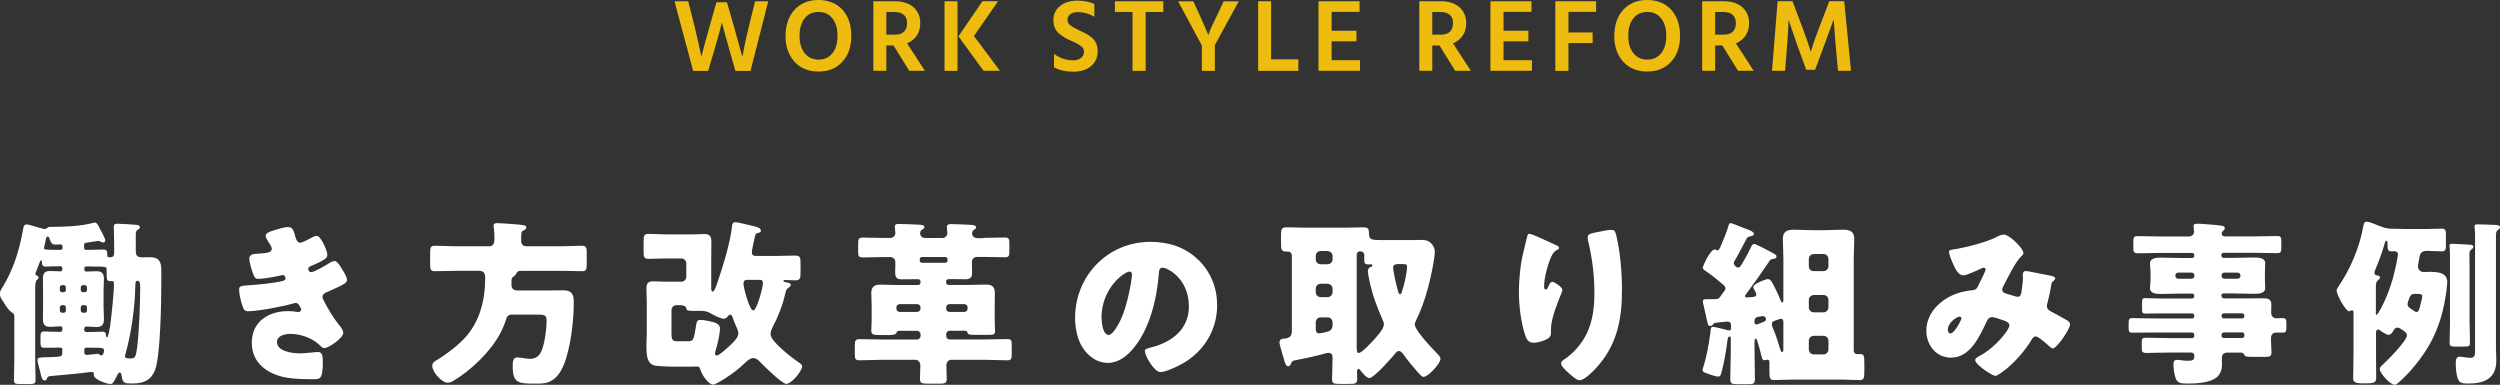
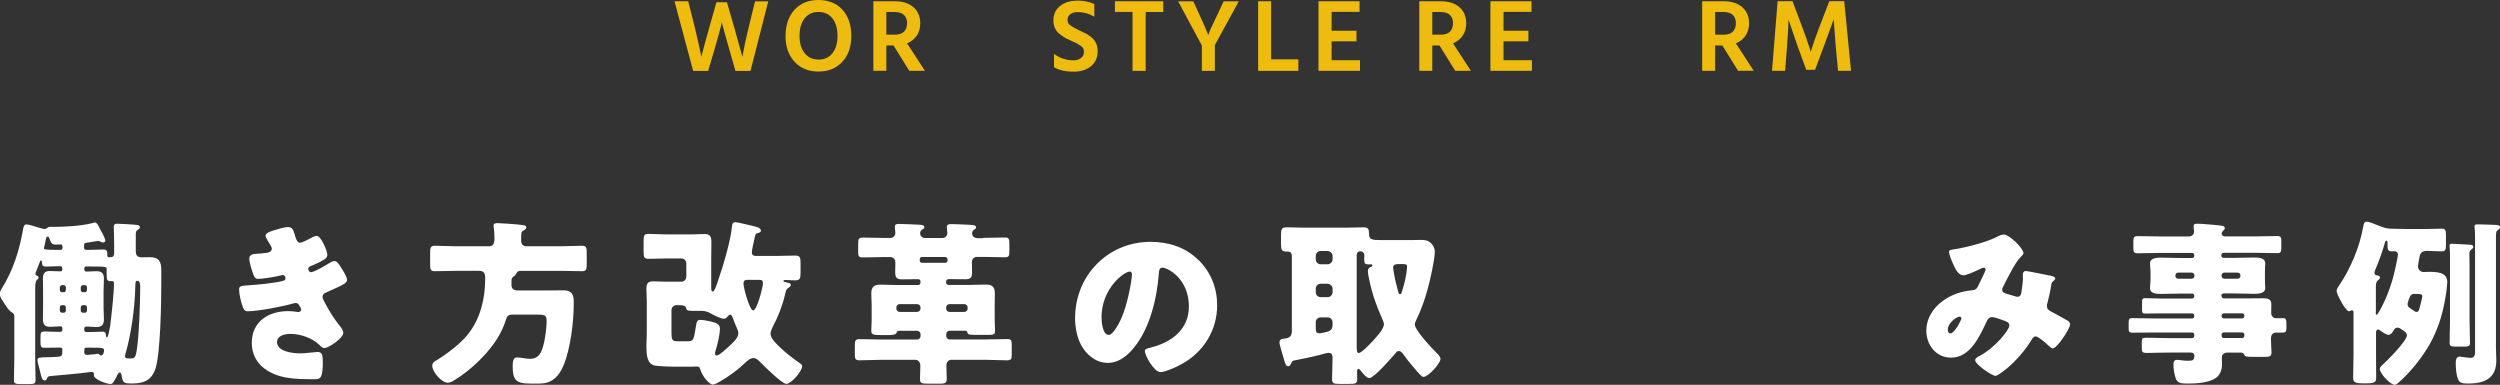
<svg xmlns="http://www.w3.org/2000/svg" id="_レイヤー_2" viewBox="0 0 338.95 52.17">
  <rect x="0" y="0" width="338.95" height="52.17" fill="#333333" stroke="none" />
  <defs>
    <style>.cls-1{fill:#eebc0f;}.cls-1,.cls-2{stroke-width:0px;}.cls-2{fill:#fff;}</style>
  </defs>
  <g id="_レイヤー_3">
    <path class="cls-2" d="M8.47,47.47c0-.24-.07-.34-.34-.34h-.24c-.65,0-1.3.02-1.94.02-.43,0-.46-.29-.46-.82v-.48c0-.77.02-.91.62-.91.36,0,.91.05,1.78.05h.26c.22,0,.31-.12.31-.34v-.07c0-.12,0-.34-.26-.34-.46,0-.91.07-1.37.07-.67,0-1.01-.22-1.01-1.06,0-.55.02-1.1.02-1.66v-2.16c0-.55-.02-1.1-.02-1.66,0-.72.24-1.03.98-1.03.46,0,.94.05,1.39.05.19,0,.26-.12.26-.31v-.05c0-.22-.07-.34-.29-.34-.65,0-1.3.05-1.94.05-.43,0-.53-.19-.53-.58,0-.1-.02-.26-.14-.26-.1,0-.26.5-.48,1.06l-.22.58c-.02.07-.05.12-.05.19,0,.19.19.24.31.29.07.02.12.14.12.22,0,.14-.12.22-.22.31-.22.19-.24.72-.24,1.3v9.46c0,.94.05,1.87.05,2.83,0,.48-.22.53-.89.53h-1.13c-.67,0-.91-.05-.91-.53,0-.94.05-1.9.05-2.83v-5.67c0-.36,0-.48-.31-.67-.36-.22-.62-.58-.96-1.1-.07-.14-.17-.26-.26-.41-.22-.31-.43-.65-.43-1.03,0-.29.12-.5.26-.72,1.54-2.45,2.38-5.14,2.88-7.97.05-.29.1-.72.48-.72.24,0,1.06.26,1.32.34.17.05.98.29,1.1.29.22,0,.34-.1.48-.22.07-.05.17-.07.24-.07h.24c1.7,0,4.06-.1,5.69-.55.05-.02.14-.05.19-.05.26,0,.46.36.67.82.07.12.14.26.22.41.02.05.05.1.1.17.14.31.43.84.43,1.06,0,.12-.12.26-.29.26-.14,0-.26-.07-.38-.12-.07-.05-.19-.1-.29-.1l-1.56.24c-.31.05-.36.12-.36.36v.31c0,.22.1.31.31.31h.17c.72,0,1.42-.05,2.14-.05.48,0,.53.24.53.7,0,.24.02.34.19.34h.07c.29,0,.67.05.67-.58v-1.03c0-.91-.05-2.28-.05-2.52,0-.38.24-.41.48-.41.31,0,2.42.12,2.69.17.19.02.36.1.36.31,0,.17-.1.24-.24.31-.29.19-.31.36-.31.67v2.26c0,.6.24.84.84.84.36,0,.7-.02,1.06-.02,1.27,0,1.56.62,1.56,1.78v1.73c0,2.42-.1,9.77-.84,11.76-.58,1.49-1.61,1.85-3.12,1.85-1.01,0-1.27,0-1.42-1.06-.02-.14-.07-.43-.26-.43s-.36.41-.43.58c-.5.96-.6.98-.82.98-.5,0-2.26-.6-2.26-1.2,0-.05.02-.12.02-.17,0-.14-.12-.26-.31-.26-.07,0-.19.02-.29.02-1.73.24-3.5.36-5.23.53-.31.02-.43.05-.55.34-.07.19-.12.26-.34.26-.19,0-.34-.19-.46-.7-.1-.43-.24-1.01-.41-1.61-.02-.14-.07-.31-.07-.46,0-.34.24-.36,1.44-.38.36,0,.65-.02,1.1-.05.55-.02.82-.07.82-.5v-.41ZM8.47,33.48c0-.22-.05-.34-.26-.34s-.43.02-.65.02c-.53,0-.62-.19-.86-.82-.02-.12-.1-.26-.26-.26s-.22.26-.29.7c-.05.17-.07.36-.12.55-.02.1-.07.22-.07.31,0,.19.07.24,2.18.24.26,0,.34-.07.34-.34v-.07ZM8.64,39.62c.17,0,.29-.12.29-.31v-.34c0-.17-.12-.31-.29-.31h-.22c-.17,0-.31.14-.31.31v.34c0,.19.14.31.31.31h.22ZM8.42,41.37c-.17,0-.31.14-.31.31v.43c0,.17.14.29.31.29h.22c.17,0,.29-.12.29-.29v-.43c0-.19-.12-.29-.29-.31h-.22ZM11.5,39.62c.17,0,.29-.12.29-.31v-.34c0-.17-.12-.31-.29-.31h-.24c-.17,0-.31.14-.31.31v.34c0,.19.14.31.31.31h.24ZM11.26,41.37c-.17.02-.31.12-.31.31v.43c0,.17.14.29.31.29h.24c.17,0,.29-.12.29-.29v-.43c0-.17-.12-.31-.29-.31h-.24ZM11.74,36.12c-.19,0-.31.07-.31.31v.05c0,.19.07.34.29.34.46,0,.89-.05,1.34-.05.67,0,1.03.22,1.03,1.03,0,.55-.05,1.1-.05,1.66v2.16c0,.55.05,1.1.05,1.66,0,.72-.26,1.06-1.01,1.06-.46,0-.94-.07-1.37-.07-.22,0-.29.14-.29.31v.1c0,.22.1.34.31.34h.24c.65,0,1.27-.05,1.92-.05.41,0,.46.19.48.55,0,.07.02.22.12.22.19,0,.36-1.1.46-1.61,0-.1.02-.17.02-.22.17-1.42.48-4.1.48-5.5,0-.14-.05-.31-.24-.31-.07,0-.14.02-.22.02-.43,0-.53-.17-.53-.82v-.79c0-.36,0-.38-2.57-.38h-.17ZM11.74,47.13c-.22,0-.31.1-.31.34v.31c0,.19.1.34.38.34.07,0,.91-.1,1.06-.1.12-.02.24-.05.36-.05.22,0,.26.1.31.17.05.05.12.05.19.05.29,0,.38-.53.38-.67,0-.36-.24-.38-1.7-.38h-.67ZM18.34,39c-.07,2.81-.55,6.26-1.32,8.95-.05.12-.07.24-.07.36,0,.26.24.29.67.29.67,0,.79-.07.98-1.56.26-1.92.41-6.07.41-8.06,0-.46-.02-.91-.38-.91-.31,0-.26.29-.29.94Z" />
    <path class="cls-2" d="M39.99,31.96c.26.82.43.94.74.94.22,0,.89-.34,1.34-.58.38-.22.67-.34.89-.34.53,0,1.42,1.99,1.42,2.57,0,.38-.31.58-.6.74-.48.29-.98.5-1.49.72-.19.07-.5.19-.5.41,0,.14.1.48.36.48.48,0,1.99-.91,2.45-1.2.17-.12.53-.31.74-.31.36,0,.65.48.89.86.41.65.82,1.3.82,1.7,0,.38-.46.62-1.3,1.01-.5.24-1.03.48-1.54.7-.29.12-.48.29-.48.6,0,.19.1.38.29.74.55,1.03,1.13,2.02,1.85,2.93.26.31.67.79.67,1.22,0,.65-1.94,2.04-2.57,2.04-.22,0-.36-.12-.67-.43-.94-.89-2.45-1.49-3.94-1.49-.7,0-1.8.22-1.8,1.1,0,1.32,2.18,1.54,3.14,1.54.29,0,1.06-.05,1.58-.12.26-.02.67-.07.79-.07.58,0,.7.38.7,1.39,0,2.28-.41,2.3-1.13,2.3-1.27,0-2.59,0-3.84-.22-2.5-.46-4.66-1.94-4.66-4.71,0-2.9,2.28-4.3,4.94-4.3.43,0,.86.05,1.3.12h.1c.14,0,.36-.12.36-.34,0-.12-.17-.41-.26-.55-.12-.19-.26-.34-.5-.34-.05,0-.14.02-.24.05-1.37.41-4.85,1.08-6.24,1.08-.43,0-.58-.26-.72-.7-.22-.62-.46-1.61-.46-2.26,0-.34.1-.5,1.08-.55,1.1-.05,3.87-.31,4.9-.62.19-.05.31-.17.31-.36s-.17-.43-.36-.43c-.05,0-.22.05-.31.07-.72.17-2.33.46-3.02.46-.41,0-.53-.24-.67-.6-.19-.48-.55-1.66-.55-2.14,0-.36.22-.62.86-.65.36-.02,1.01-.07,1.49-.14.43-.07.7-.22.7-.58,0-.19-.22-.53-.34-.72-.14-.22-.5-.77-.5-1.03,0-.38.74-.6,1.06-.7.53-.17,1.44-.46,1.97-.46.62,0,.72.36.96,1.13Z" />
    <path class="cls-2" d="M69.34,38.59c0,.6.34.79.89.79h4.2c.65,0,1.3-.02,1.92-.02,1.42,0,1.44.86,1.44,1.75,0,2.47-.43,6.12-1.37,8.4-.36.86-.89,1.7-1.75,2.16-.62.34-1.34.34-2.02.34-2.3,0-3.14,0-3.14-2.33,0-.55.02-1.22.6-1.22.24,0,.74.07,1.01.12.17.02.5.07.74.07.7,0,1.2-.31,1.51-.96.46-.91.74-3.14.74-4.2,0-.82-.29-.84-1.51-.84h-3.07c-.62,0-.79.19-.94.72-.17.58-.5,1.32-.79,1.87-1.32,2.47-3.96,4.99-6.36,6.41-.24.14-.48.24-.74.24-.79,0-2.09-1.42-2.09-2.3,0-.41.29-.58.62-.77,1.37-.84,3.22-2.23,4.22-3.5,1.22-1.54,1.85-3.26,2.16-5.21.12-.82.17-1.63.17-2.45,0-.6-.17-.94-.82-.94h-3.14c-.96,0-1.92.05-2.88.05-.58,0-.62-.26-.62-.98v-1.51c0-.72.07-.96.65-.96.96,0,1.9.07,2.86.07h4.51c.58,0,.7-.5.7-.98s-.02-1.13-.1-1.58c-.02-.1-.02-.14-.02-.22,0-.31.24-.36.5-.36.41,0,2.33.14,2.83.19q.24.02.43.05c.41.05.67.07.67.36,0,.19-.24.34-.38.41-.29.14-.31.17-.31,1.34,0,.48.22.79.72.79h4.66c.96,0,1.9-.07,2.86-.07.58,0,.65.24.65.96v1.51c0,.72-.05.98-.62.98-.96,0-1.92-.05-2.88-.05h-5.38c-.48,0-.55.12-.74.48-.07.14-.22.24-.36.34-.19.12-.22.34-.22.53v.53Z" />
    <path class="cls-2" d="M92.38,38.2c.36,0,.67-.31.67-.67v-1.82c0-.38-.31-.67-.67-.67h-1.97c-.82,0-1.66.05-2.5.05-.6,0-.65-.26-.65-1.06v-1.34c0-.72.05-.98.65-.98.84,0,1.68.07,2.5.07h3.43c.55,0,1.13-.05,1.7-.05.72,0,.91.36.91,1.03,0,.79-.02,1.58-.02,2.38v3.98c0,.14.02.41.22.41s.48-.79.62-1.22c.02-.1.05-.17.07-.22.7-2.02,1.73-5.42,1.92-7.51.02-.26.14-.46.43-.46.36,0,2.06.46,2.54.55.31.07.94.22.94.62,0,.17-.24.26-.36.29-.38.07-.38.12-.55.91-.05.26-.12.6-.22,1.03-.05.22-.1.5-.1.72,0,.36.24.46.55.46h2.57c.91,0,1.8-.05,2.69-.05.72,0,.79.22.79,1.03v1.25c0,.86-.07,1.08-.79,1.08-.43,0-.84-.05-1.27-.05-.1,0-.26,0-.26.12,0,.1.17.17.26.17.41.1.74.12.74.38,0,.17-.19.29-.31.38-.31.19-.34.34-.5,1.03-.36,1.51-.91,2.88-1.63,4.25-.14.29-.31.65-.31.98,0,.65.94,1.49,1.39,1.92.84.77,1.54,1.32,2.47,1.97.17.12.43.26.43.48,0,.65-1.44,2.4-2.16,2.4-.58,0-3.1-2.5-3.6-3.02-.22-.24-.53-.48-.86-.48-.46,0-.94.48-1.25.77-.77.74-1.66,1.39-2.57,1.99-.31.19-1.32.84-1.66.84-.5,0-1.46-1.13-1.75-2.16-.07-.22-.17-.29-.38-.29-.1,0-.46.02-.79.02h-2.59c-.43,0-1.92-.07-2.33-.14-1.1-.22-1.18-1.39-1.18-2.76,0-.53.05-1.03.05-1.54v-4.42c0-.58-.05-1.18-.05-1.75,0-.79.34-.96.94-.96.55,0,1.1.05,1.63.05h2.16ZM91.71,41.37c-.36,0-.67.31-.67.67v2.93c0,.98.02,1.3.77,1.3h1.27c.94,0,.96,0,1.32-2.28.05-.36.14-.62.55-.62.48,0,1.49.22,1.94.36.36.12.72.36.72.79,0,.84-.34,2.23-.6,3.05-.02.1-.07.24-.07.34,0,.17.07.29.24.29.34,0,1.34-.96,1.63-1.22.46-.41,1.3-1.15,1.3-1.8,0-.29-.17-.62-.29-.91-.02-.07-.07-.14-.1-.22-.07-.17-.29-.7-.34-.89-.07-.17-.17-.5-.38-.5-.14,0-.29.17-.36.26-.14.17-.29.29-.5.29-.43,0-1.34-.46-1.78-.72-.36-.22-.79-.34-1.2-.34h-.6c-1.25,0-1.46,0-1.51-.34-.05-.36-.48-.43-.77-.43h-.58ZM101.45,37.94c-.34,0-.65,0-.65.53s.82,3.62,1.32,3.62,1.32-3.14,1.32-3.67c0-.38-.14-.48-.5-.48h-1.49Z" />
    <path class="cls-2" d="M133.3,32.25c.98,0,1.94-.05,2.93-.05.58,0,.62.22.62.86v.96c0,.67-.05.86-.62.86-.98,0-1.94-.05-2.93-.05h-.86c-.38,0-.67.31-.67.7,0,.48.02.96.02,1.44,0,.67-.24.89-.89.89-.74,0-1.46-.02-2.21-.02-.19,0-.41.05-.41.29v.19c0,.17.14.31.31.31h2.81c.77,0,1.51-.05,2.28-.05.84,0,1.2.31,1.2,1.18,0,.55-.02,1.1-.02,1.68v1.9c0,.55.05,1.25.05,1.58,0,.43-.29.48-.79.48h-1.75c-.94,0-1.13-.02-1.22-.34-.02-.12-.12-.22-.26-.22h-2.14c-.26,0-.46.22-.46.46v.26c0,.24.19.46.46.46h4.9c.96,0,1.92-.05,2.9-.05.58,0,.62.19.62.84v1.2c0,.65-.05.84-.65.84-.96,0-1.92-.07-2.88-.07h-4.66c-.41,0-.67.34-.67.77,0,.6.05,1.22.05,1.85,0,.55-.29.62-1.01.62h-1.37c-1.01,0-1.25-.05-1.25-.65,0-.38.05-1.01.05-1.8,0-.43-.26-.79-.67-.79h-4.66c-.98,0-1.94.07-2.9.07-.6,0-.65-.22-.65-.86v-1.1c0-.7.05-.91.65-.91.96,0,1.92.05,2.9.05h4.9c.24,0,.46-.22.46-.46v-.26c0-.24-.22-.46-.46-.46h-2.5c-.22,0-.29.22-.31.29-.07.22-.55.29-1.13.29h-.86c-1.18,0-1.42-.07-1.42-.58,0-.46.05-1.01.05-1.51v-1.9c0-.58-.05-1.13-.05-1.7,0-.84.41-1.15,1.22-1.15.74,0,1.51.05,2.28.05h2.86c.17,0,.31-.14.31-.31v-.19c0-.22-.19-.29-.38-.29-.72,0-1.44.02-2.16.02s-.89-.29-.89-.98c0-.34.02-.65.02-.96v-.41c0-.36-.29-.67-.67-.67h-.82c-.98,0-1.94.05-2.9.05-.58,0-.65-.17-.65-.77v-1.1c0-.62.07-.82.65-.82.96,0,1.92.05,2.9.05h.82c.36,0,.67-.29.67-.65,0-.24-.07-.72-.07-.89,0-.34.29-.36.53-.36.77,0,1.87.07,2.69.1.41.02.79.05.79.34,0,.17-.17.24-.34.36s-.24.26-.24.46c0,.36.29.65.67.65h2.35c.36,0,.67-.29.67-.65,0-.17-.07-.7-.07-.86,0-.31.29-.38.55-.38.72,0,1.87.07,2.64.1.41.02.77.07.77.34,0,.17-.14.24-.31.36s-.22.29-.22.46c0,.41.31.62.67.65h.82ZM121.99,41.23c-.26,0-.46.19-.46.46v.14c0,.26.19.46.46.46h2.35c.24,0,.46-.19.46-.46v-.14c0-.26-.19-.46-.46-.46h-2.35ZM124.99,34.84c-.17,0-.29.14-.29.31v.17c0,.17.12.31.29.31h3.17c.17,0,.31-.14.31-.31v-.17c0-.17-.14-.29-.31-.31h-3.17ZM128.74,41.23c-.26,0-.46.19-.46.46v.14c0,.26.19.46.46.46h1.99c.26,0,.46-.19.46-.46v-.14c0-.26-.19-.46-.46-.46h-1.99Z" />
    <path class="cls-2" d="M162.48,35.23c1.7,1.7,2.54,3.79,2.54,6.17,0,3.38-1.85,6.36-4.83,7.97-.6.34-2.18,1.08-2.86,1.08-.84,0-2.11-2.21-2.11-2.88,0-.22.22-.31.91-.48,2.78-.72,5.06-2.47,5.06-5.54,0-3.77-2.88-5.26-3.6-5.26-.41,0-.46.43-.48.86-.26,3.34-1.22,7.42-3.43,10.06-.89,1.08-2.04,1.99-3.48,1.99-1.61,0-2.93-1.1-3.65-2.47-.55-1.06-.79-2.42-.79-3.6,0-5.76,4.44-10.34,10.22-10.34,2.45,0,4.75.72,6.48,2.45ZM149.35,43.08c0,.58.14,2.33.98,2.33.58,0,1.39-1.58,1.63-2.09.84-1.73,1.51-5.28,1.51-6.14,0-.19-.1-.36-.31-.36-.7,0-3.82,2.21-3.82,6.26Z" />
    <path class="cls-2" d="M175.03,49.32c-.07.14-.17.34-.36.34-.31,0-.38-.31-.5-.62-.12-.48-.7-2.28-.7-2.59,0-.48.38-.53.74-.55.67-.07.94-.38.94-1.03v-10.18c0-.53-.38-.58-.58-.58h-.1c-.72,0-.79-.24-.79-1.1v-1.13c0-.79.07-1.06.77-1.06.79,0,1.61.05,2.4.05h5.59c.79,0,1.61-.05,2.4-.05.65,0,.77.22.77.84,0,.86.36.89,1.8.89h4.03c.29,0,.67-.02,1.1-.02.53,0,.96,0,1.39.36.36.31.6.77.6,1.22,0,1.1-.65,3.94-.96,5.06-.38,1.42-.94,2.98-1.58,4.27-.07.17-.17.36-.17.55,0,.79,2.33,3.24,2.98,3.89.19.19.5.5.5.77,0,.65-1.68,2.45-2.3,2.45-.22,0-.48-.31-.74-.6-.05-.07-.12-.14-.17-.19-.53-.6-1.27-1.49-1.73-2.14-.17-.24-.38-.58-.72-.58-.19,0-.34.14-.43.29-.48.58-2.93,3.38-3.55,3.38-.38,0-.86-.62-1.1-.91-.12-.12-.24-.34-.38-.34-.1,0-.19.14-.19.31,0,.34.02.7.02,1.06,0,.62-.24.67-1.06.67h-1.34c-.74,0-1.01-.05-1.01-.65,0-.96.07-1.92.07-2.86,0-.41-.12-.7-.55-.7-.24,0-1.01.24-1.3.31-1.01.26-2.21.5-3.24.7-.38.07-.41.14-.55.46ZM179.06,34.03c-.38,0-.67.31-.67.67v.46c0,.36.29.67.67.67h.94c.36,0,.67-.31.67-.67v-.46c0-.36-.29-.62-.67-.67h-.94ZM179.06,38.47c-.38,0-.67.31-.67.67v.48c0,.36.29.67.67.67h.94c.36,0,.67-.31.67-.67v-.48c0-.36-.29-.62-.67-.67h-.94ZM179.06,43.03c-.38,0-.67.29-.67.67v.82c0,.36.05.67.48.67.22,0,1.1-.19,1.3-.29.41-.19.5-.48.5-.89v-.31c0-.38-.29-.67-.67-.67h-.94ZM183.96,47.28c0,.17,0,.58.24.58.43,0,1.63-1.32,1.97-1.68.43-.48,1.46-1.56,1.46-2.21,0-.24-.12-.5-.22-.72-.82-1.85-1.37-3.38-1.78-5.38-.07-.29-.17-.82-.17-1.1s.12-.48.38-.58c.12-.02.22-.05.22-.19,0-.1-.05-.17-.14-.17-.07,0-.12.02-.26.02-.65,0-.7-.12-.7-.77,0-.14.02-.26.02-.41,0-.46-.29-.6-.58-.6s-.46.22-.46.5v12.7ZM190.23,35.8h-.53c-.46,0-.82.07-.82.46,0,.1.07.46.07.58.12.77.29,1.51.5,2.26.12.46.17.79.36.79.17,0,.22-.19.26-.34.19-.58.34-1.13.46-1.7.1-.41.24-1.34.24-1.7,0-.29-.12-.34-.55-.34Z" />
-     <path class="cls-2" d="M210.91,33.21c.34.14.46.24.46.41,0,.14-.07.17-.19.22-.6.26-.84.86-1.06,1.42-.38.98-.77,2.52-.77,3.58,0,.14,0,.41.22.41.14,0,.24-.12.38-.46.12-.26.26-.58.53-.58.24,0,1.34.7,1.34,1.08,0,.12-.05.29-.1.41-.55,1.34-1.44,3.53-1.44,4.9v.6c0,.55-.5.79-.96.96-.43.17-.96.31-1.42.31-.74,0-.96-.55-1.15-1.13-.55-1.68-.82-3.96-.82-5.74,0-1.58.19-3.72.58-5.28.14-.62.31-1.27.46-1.92.1-.41.14-.7.36-.7.46,0,2.62,1.1,3.58,1.51ZM216.62,31.46c.53-.1,1.3-.29,1.82-.29.46,0,.55.17.7.77.53,2.14.77,5.09.77,7.32,0,4.13-.7,7.68-3.65,10.78-.46.48-1.46,1.51-2.14,1.51-.38,0-1.08-.65-1.37-.91-.6-.55-1.1-1.01-1.1-1.42,0-.14.1-.26.41-.48,1.32-.86,2.42-2.16,3.1-3.58.82-1.75,1.01-3.6,1.01-5.5,0-2.4-.31-4.8-.89-7.15-.02-.12-.02-.24-.02-.36,0-.38.31-.48,1.37-.7Z" />
-     <path class="cls-2" d="M234.62,30.24c.12,0,.91.31,1.44.53.19.07.36.14.43.17.7.26,1.3.46,1.3.77,0,.24-.29.29-.41.31-.24.05-.46.12-.55.29-.43.84-.94,1.78-1.42,2.66-.14.26-.34.5-.34.7,0,.26.31.6.58.6.29,0,.43-.34.74-.86.34-.58.65-1.15.94-1.75.14-.31.22-.58.53-.58.17,0,1.32.6,1.92.91.26.14.38.22.53.29.38.19.55.31.55.48,0,.24-.19.31-.41.34-.24.02-.41.07-.55.29-.94,1.39-1.82,2.66-2.78,3.96-.1.14-.53.67-.53.79,0,.14.14.19.26.19.05,0,.29-.02.53-.05.29-.02.74,0,.74-.36,0-.12-.1-.34-.19-.5-.12-.19-.22-.38-.22-.5,0-.48,1.73-1.08,1.97-1.08.43,0,.6.5,1.01,1.27.22.41.58,1.22.72,1.61.05.12.14.29.24.29.12,0,.14-.14.14-.55v-5.38c0-.89-.07-1.8-.07-2.69,0-1.03.6-1.25,1.49-1.25s1.8.07,2.69.07h1.32c.89,0,1.75-.07,2.64-.07s1.54.19,1.54,1.25c0,.82-.07,1.73-.07,2.69v12.39c0,.41.26.55.48.55.07,0,.19-.02.29-.02.65,0,.67.1.67,1.61v.67c0,.91-.05,1.25-.6,1.25-.77,0-1.66-.07-2.5-.07h-6.67c-.86,0-1.75.07-2.5.07-.55,0-.6-.34-.6-1.2v-1.18c0-.19-.02-.38-.26-.38t-.14.02c-.1.02-.19.05-.26.05-.29,0-.34-.19-.5-.89-.1-.38-.31-1.2-.46-1.66-.07-.22-.14-.38-.26-.38-.14,0-.14.29-.14.53v1.25c0,1.22.05,2.47.05,3.7,0,.65-.24.7-.94.7h-1.32c-.84,0-1.08-.05-1.08-.7,0-1.22.07-2.47.07-3.7v-1.66c0-.29,0-.41-.17-.41-.19,0-.24.22-.26.38-.22,1.73-.43,2.9-.79,4.34-.07.26-.14.72-.48.72s-1.18-.31-1.51-.43c-.48-.17-.62-.24-.62-.48,0-.12.05-.24.1-.36.46-1.46.72-2.98.94-4.49.02-.14.05-.29.05-.41,0-.46.12-.58.34-.58.19,0,1.73.38,1.99.46.1.02.14.02.22.02.22,0,.22-.19.22-.36v-.34c0-.36-.24-.5-.43-.5-.12,0-1.54.14-1.68.17-.14.02-.17.02-.34.24-.14.17-.24.19-.41.19-.22,0-.26-.19-.31-.41-.24-.89-.38-1.75-.6-2.62-.05-.19-.05-.26-.05-.31,0-.29.31-.29.5-.29h1.1c.5-.02.6-.05.96-.62.1-.14.22-.31.36-.5.1-.1.14-.19.14-.34,0-.17-.07-.29-.19-.41-.67-.58-1.73-1.46-2.45-1.92-.19-.12-.43-.29-.43-.48s1.01-2.47,1.61-2.47c.17,0,.22.12.38.12.22,0,.29-.22.53-.77.31-.72.77-1.85.96-2.54.07-.24.1-.38.31-.38ZM238.97,42.86c-.1,0-.48.07-.62.1-.48.1-.48.41-.48.72,0,.22.12.31.29.31.07,0,.41-.14.67-.24.14-.05.26-.1.31-.12.22-.1.29-.19.29-.36,0-.14-.1-.41-.46-.41ZM241.8,43.8c0-.22-.02-.58-.34-.58-.19,0-.53.17-.82.26-.24.07-.41.19-.41.46,0,.24.14.58.24.79.31.74.67,1.85.89,2.62.02.1.12.38.26.38.17,0,.17-.24.17-.43v-3.5ZM247.23,36.76c.36,0,.67-.31.67-.67v-.98c0-.38-.31-.67-.67-.67h-1.32c-.36,0-.67.29-.67.67v.98c0,.38.26.67.67.67h1.32ZM245.91,40c-.36,0-.67.29-.67.67v1.01c0,.36.31.67.67.67h1.32c.36,0,.67-.31.67-.67v-1.01c0-.38-.29-.67-.67-.67h-1.32ZM245.91,45.53c-.36,0-.67.29-.67.67v1.18c0,.36.31.67.67.67h1.32c.36,0,.67-.31.67-.67v-1.18c0-.38-.29-.67-.67-.67h-1.32Z" />
    <path class="cls-2" d="M265.03,33.79c1.51-.24,4.42-.98,5.71-1.68.31-.17.62-.31.98-.31.67,0,2.62,1.85,2.62,2.52,0,.17-.17.31-.29.43-.86.82-1.87,2.98-2.45,4.08-.07.14-.14.26-.14.43,0,.41.29.48.94.67.53.14.96.31,1.1.31.36,0,.48-.19.55-.53.07-.36.22-1.61.22-1.94,0-.19-.02-.36-.02-.55,0-.24.14-.48.41-.48.19,0,2.21.41,3.41.65.29.05.58.19.58.36,0,.12-.12.24-.41.5-.12.1-.12.41-.17.65-.1.6-.31,1.56-.48,2.18-.05.12-.07.26-.07.38,0,.41.22.6.55.77.7.36,1.37.74,2.06,1.13.24.12.53.31.53.62,0,.6-1.78,3.26-2.35,3.26-.17,0-.5-.31-.7-.5-.07-.05-.12-.1-.14-.12-.29-.26-1.13-1.01-1.49-1.01-.26,0-.41.24-.58.53-.89,1.42-2.06,2.78-3.36,3.86-.24.19-1.22.96-1.49.96-.46,0-2.76-1.54-2.76-2.14,0-.24.38-.46.58-.55,2.23-1.18,4.06-3.6,4.06-4.13,0-.43-.43-.58-.91-.74-.31-.12-1.15-.41-1.44-.41-.31,0-.53.19-.67.48-.98,2.04-2.23,5.02-4.9,5.02-2.02,0-3.34-1.73-3.34-3.65,0-2.71,2.4-4.66,4.85-5.26.48-.12.98-.19,1.46-.24.53-.05.65-.43.82-.79.14-.29.91-1.82.91-1.99s-.12-.26-.26-.26c-.17,0-.38.12-.53.19-.46.22-1.78.84-2.23.84-.67,0-1.08-.86-1.32-1.39-.19-.41-.62-1.39-.62-1.82,0-.19.14-.24.79-.34ZM265.66,42.93c-.31,0-1.58.79-1.58,1.8,0,.22.12.48.36.48.55,0,1.49-1.82,1.49-2.06,0-.14-.12-.22-.26-.22Z" />
    <path class="cls-2" d="M301.2,40.15c.02.17.14.31.31.31h2.86c.82,0,1.63-.02,2.45-.02.58,0,1.13.07,1.13.79,0,.41-.02.82-.02,1.22,0,.36.26.7.65.7.31,0,.62-.02.91-.02.5,0,.5.24.5.96v.38c0,.41-.05.62-.48.62h-.96c-.22,0-.65.14-.65.79v.12c0,.62.07,1.51.07,1.8,0,.55-.36.58-.82.58h-1.61c-.98,0-1.13,0-1.3-.36-.1-.19-.31-.22-.5-.22h-1.73c-.58,0-.77.36-.77.65,0,.24.02.65.02.96,0,.7-.24,1.39-.79,1.8-.98.72-2.74.79-3.91.79-.86,0-1.3-.07-1.54-.62-.22-.5-.34-1.42-.34-1.97,0-.34.07-.62.48-.62.14,0,.41.02.55.05.31.05.67.07.96.07.65,0,.84-.1.84-.7,0-.29-.22-.41-.48-.41h-2.95c-1.39,0-2.26.05-2.81.05-.89,0-.89-.05-.89-.98v-.41c0-.55.05-.67.62-.67,1.03,0,2.06.05,3.07.05h3.14c.17,0,.29-.14.29-.31v-.14c0-.17-.12-.31-.29-.31h-4.8c-1.1,0-2.21.02-3.31.02-.46,0-.5-.19-.5-.65v-.38c0-.79.02-.94.5-.94,1.1,0,2.21.05,3.31.05h4.8c.17,0,.29-.14.29-.31v-.07c0-.19-.12-.31-.29-.31h-4.44c-.65,0-1.3.02-1.94.02-.36,0-.41-.14-.41-.58v-.84c0-.48.02-.67.41-.67.65,0,1.3.05,1.94.05h4.44c.17,0,.29-.14.29-.31v-.05c0-.19-.12-.31-.29-.31h-1.44c-.89,0-1.8.05-2.71.05-.55,0-1.56,0-1.56-.77,0-.14.02-.31.02-.43.02-.29.05-.53.05-.79v-.94c0-.26-.02-.5-.05-.79,0-.12-.02-.29-.02-.43,0-.77,1.01-.77,1.56-.77.91,0,1.82.05,2.71.05h1.44c.17,0,.29-.14.29-.31v-.07c0-.17-.12-.31-.29-.31h-4.25c-1.06,0-2.09.05-3.14.05-.48,0-.58-.19-.58-.67v-.82c0-.6.02-.84.58-.84,1.06,0,2.09.05,3.14.05h3.77c.5,0,.74-.31.74-.67,0-.12-.07-.58-.07-.72,0-.31.26-.34.5-.34.17,0,.46.02.62.02.72.05,2.21.17,2.76.26.22.05.36.12.36.34,0,.14-.1.22-.24.36-.12.1-.19.22-.19.36s.1.38.48.38h3.89c1.08,0,2.14-.05,3.19-.05.48,0,.53.22.53.72v.86c0,.53-.05.74-.55.74-1.06,0-2.11-.05-3.17-.05h-4.1c-.17,0-.31.14-.31.31v.07c0,.17.14.31.31.31h1.37c.91,0,1.82-.05,2.71-.05.55,0,1.56,0,1.56.77,0,.14,0,.31-.02.43-.02.29-.02.53-.02.79v.94c0,.26,0,.5.02.79.02.12.02.29.02.43,0,.77-1.01.77-1.56.77-.91,0-1.8-.05-2.71-.05h-1.37c-.17,0-.31.12-.31.31v.05ZM295.32,36.96c-.22,0-.38.17-.38.38v.07c0,.22.17.38.38.38h1.82c.22,0,.38-.17.38-.38v-.07c0-.22-.14-.36-.38-.38h-1.82ZM301.58,36.96c-.22,0-.38.17-.38.38v.07c0,.22.17.38.38.38h1.8c.22,0,.38-.17.38-.38v-.07c0-.22-.17-.38-.38-.38h-1.8ZM301.2,42.86c0,.17.14.31.31.31h2.47c.19,0,.31-.14.31-.31v-.07c0-.19-.12-.31-.31-.31h-2.47c-.17,0-.29.12-.31.31v.07ZM301.51,45.07c-.17,0-.31.14-.31.31v.14c0,.17.14.31.31.31h2.47c.19,0,.31-.14.31-.31v-.14c0-.19-.12-.31-.31-.31h-2.47Z" />
    <path class="cls-2" d="M328.9,31.05c.72,0,1.42-.05,2.14-.05.53,0,.58.24.58.89v1.3c0,.65-.05.89-.58.89-.67,0-1.32-.07-1.99-.07-.5,0-.86.17-.98.67-.07.29-.24,1.2-.24,1.46,0,.41.34.74.77.74.24,0,.46-.02.7-.02.98,0,2.5,0,2.5,1.37,0,.31-.1,1.06-.12,1.27-.36,2.57-.98,4.9-2.28,7.2-1.01,1.78-2.69,3.89-4.25,5.21-.12.12-.31.26-.48.26-.58,0-2.02-1.54-2.02-2.14,0-.22.17-.38.34-.53.65-.58,3.34-3.29,3.34-4.03,0-.31-.19-.43-.5-.67-.07-.02-.12-.07-.19-.12-.19-.12-.34-.26-.58-.26-.29,0-.41.17-.5.31-.14.26-.38.67-.72.67-.29,0-.91-.41-1.15-.6-.07-.07-.14-.12-.26-.12-.29,0-.29.31-.29.53v2.78c0,1.08.02,2.18.02,3.26,0,.55-.24.72-1.2.72h-.72c-.96,0-1.2-.19-1.2-.72,0-1.1.05-2.18.05-3.26v-5.62c0-.12-.05-.31-.22-.31-.12,0-.24.14-.38.14-.5,0-1.7-2.35-1.7-2.76,0-.22.17-.46.29-.65,1.56-2.26,2.83-5.28,3.31-7.99.1-.48.14-.74.48-.74.38,0,1.22.38,1.61.53.53.19.94.38,1.51.41.82.02,1.61.05,2.42.05h2.52ZM322.1,42.38c0,.14,0,.29.12.29.22,0,1.01-1.7,1.13-1.97.43-.94.77-1.92,1.06-2.9.17-.62.7-2.83.7-3.36,0-.17-.17-.38-.5-.38-.12,0-.24.02-.36.02-.5,0-.55-.29-.55-.82v-.38c0-.07-.02-.24-.14-.24-.17,0-.24.31-.26.43-.34,1.18-.79,2.4-1.27,3.53-.05.12-.1.24-.1.38,0,.31.26.36.46.38.12.02.29.1.29.24,0,.19-.22.36-.34.46-.19.17-.22.48-.22.89v3.43ZM327.31,39.84c-.5,0-.62.5-.7.7-.07.19-.19.5-.19.7,0,.29.1.41.6.72.14.1.43.34.62.34.31,0,.38-.41.48-.82.07-.31.29-1.06.29-1.34,0-.26-.29-.29-.77-.29h-.34ZM334.83,43.75c0,.91.05,1.82.05,2.74,0,.48-.22.5-.96.5h-1.01c-.6,0-.79-.07-.79-.5,0-.91.05-1.82.05-2.74v-8.81c0-.53,0-1.08-.05-1.46,0-.05-.02-.12-.02-.17,0-.24.17-.26.38-.26.31,0,1.85.1,2.23.12.34.02.62.02.62.31,0,.17-.14.26-.31.38-.14.12-.22.26-.22.55s.02.84.02,1.49v7.85ZM338.4,47.01c0,.62.05,1.25.05,1.87,0,2.42-1.61,3.12-3.77,3.12-.86,0-1.2-.07-1.42-.6-.24-.55-.31-1.49-.31-2.11,0-.38.02-.94.53-.94.14,0,.41.05.55.07.24.02.65.1.89.1.6,0,.65-.38.65-.94v-15.07c0-.58,0-1.2-.07-1.66v-.17c0-.26.22-.26.43-.26.53,0,1.82.05,2.4.07.29.02.62.05.62.31,0,.19-.17.31-.31.41-.22.14-.24.31-.24,1.1v14.69Z" />
    <path class="cls-1" d="M97.13.31h1.43l.97,3.35,1.12,4.06c.23-1.3.52-2.66.87-4.07l.85-3.47h1.79l-2.41,9.44h-2.04l-.85-2.98c-.23-.79-.43-1.49-.59-2.1s-.27-1.01-.33-1.22l-.07-.32c-.13.65-.46,1.87-.98,3.64l-.88,2.98h-2.03L91.45.17h1.86l.88,3.49c.15.63.3,1.27.45,1.95s.26,1.19.34,1.54l.11.55c.3-1.18.66-2.52,1.09-4.03l.95-3.35Z" />
    <path class="cls-1" d="M106.51,4.86c0-1.46.4-2.64,1.21-3.53.81-.89,1.89-1.33,3.24-1.33s2.46.44,3.26,1.32c.8.88,1.2,2.06,1.2,3.54s-.4,2.63-1.21,3.51c-.81.89-1.89,1.33-3.24,1.33s-2.44-.44-3.25-1.33c-.81-.89-1.22-2.06-1.22-3.51ZM108.4,4.86c0,.99.23,1.77.7,2.35.47.58,1.09.87,1.88.87s1.42-.29,1.88-.86c.46-.57.69-1.36.69-2.36s-.23-1.79-.69-2.37c-.46-.58-1.09-.87-1.89-.87s-1.42.29-1.88.87c-.46.58-.69,1.37-.69,2.37Z" />
    <path class="cls-1" d="M123.28,9.6l-2.14-3.44h-.97v3.44h-1.76V.17h2.91c1.07,0,1.92.27,2.53.81s.92,1.26.92,2.17c0,.67-.17,1.24-.49,1.7s-.75.8-1.3,1.03l2.42,3.72h-2.11ZM120.17,1.62v3.08h1.18c.54,0,.95-.14,1.22-.41.27-.27.41-.66.41-1.15s-.14-.86-.43-1.12c-.29-.26-.69-.39-1.23-.39h-1.15Z" />
-     <path class="cls-1" d="M128.06,9.6V.17h1.76v9.44h-1.76ZM132.06,4.9l3.51,4.7h-2.23l-3.39-4.68,3.26-4.76h2.11l-3.28,4.73Z" />
    <path class="cls-1" d="M148.37.56v1.71c-.7-.42-1.45-.63-2.24-.63-.44,0-.78.1-1.03.29s-.37.45-.37.76.13.56.4.76c.27.2.67.42,1.2.67.37.17.68.32.91.44s.49.3.76.52c.27.22.48.49.62.81.14.31.2.67.2,1.07,0,.84-.3,1.51-.9,2.01-.6.5-1.39.75-2.37.75-1.06,0-1.95-.2-2.65-.6v-1.81c.8.58,1.68.87,2.63.87.43,0,.77-.11,1.04-.32s.39-.49.39-.85c0-.17-.03-.32-.1-.45s-.2-.26-.4-.39c-.2-.13-.36-.22-.46-.28-.11-.06-.33-.16-.67-.31-.09-.05-.16-.08-.21-.1-.35-.16-.63-.3-.84-.43s-.45-.3-.7-.51-.44-.47-.57-.77-.19-.64-.19-1.02c0-.8.3-1.45.89-1.93s1.38-.73,2.36-.73c.89,0,1.65.15,2.3.46Z" />
    <path class="cls-1" d="M157.72.17v1.46h-2.39v7.98h-1.78V1.62h-2.39V.17h6.57Z" />
    <path class="cls-1" d="M167.96.17l-3.25,5.94v3.5h-1.76v-3.44l-3.22-5.99h2.06l.63,1.37c.36.79.66,1.46.9,2,.23.54.37.87.42,1l.08.21c.08-.34.56-1.41,1.44-3.21l.64-1.37h2.06Z" />
    <path class="cls-1" d="M172.35,8.04h3.68v1.57h-5.45V.17h1.76v7.87Z" />
    <path class="cls-1" d="M180.54,8.16h3.85v1.44h-5.63V.17h5.57v1.44h-3.79v2.56h3.37v1.43h-3.37v2.56Z" />
    <path class="cls-1" d="M197.3,9.6l-2.14-3.44h-.97v3.44h-1.76V.17h2.91c1.07,0,1.92.27,2.53.81s.92,1.26.92,2.17c0,.67-.17,1.24-.49,1.7s-.75.8-1.3,1.03l2.42,3.72h-2.11ZM194.19,1.62v3.08h1.18c.54,0,.95-.14,1.22-.41.27-.27.41-.66.41-1.15s-.14-.86-.43-1.12c-.29-.26-.69-.39-1.23-.39h-1.15Z" />
    <path class="cls-1" d="M203.85,8.16h3.85v1.44h-5.63V.17h5.57v1.44h-3.79v2.56h3.37v1.43h-3.37v2.56Z" />
-     <path class="cls-1" d="M216.4,1.61h-3.75v2.79h3.28v1.44h-3.28v3.77h-1.78V.17h5.53v1.44Z" />
-     <path class="cls-1" d="M218.87,4.86c0-1.46.4-2.64,1.21-3.53.81-.89,1.89-1.33,3.24-1.33s2.46.44,3.26,1.32c.8.88,1.2,2.06,1.2,3.54s-.4,2.63-1.21,3.51c-.81.89-1.89,1.33-3.24,1.33s-2.44-.44-3.25-1.33c-.81-.89-1.22-2.06-1.22-3.51ZM220.76,4.86c0,.99.23,1.77.7,2.35.47.58,1.09.87,1.88.87s1.42-.29,1.88-.86c.46-.57.69-1.36.69-2.36s-.23-1.79-.69-2.37c-.46-.58-1.09-.87-1.89-.87s-1.42.29-1.88.87c-.46.58-.69,1.37-.69,2.37Z" />
    <path class="cls-1" d="M235.65,9.6l-2.14-3.44h-.97v3.44h-1.76V.17h2.91c1.07,0,1.92.27,2.53.81s.92,1.26.92,2.17c0,.67-.17,1.24-.49,1.7s-.75.8-1.3,1.03l2.42,3.72h-2.11ZM232.54,1.62v3.08h1.18c.54,0,.95-.14,1.22-.41.27-.27.41-.66.41-1.15s-.14-.86-.43-1.12c-.29-.26-.69-.39-1.23-.39h-1.15Z" />
    <path class="cls-1" d="M240.25,9.6l.76-9.44h2.02l1.29,3.43c.22.58.43,1.16.63,1.73.2.57.34,1,.42,1.28l.13.43c.29-.97.69-2.12,1.2-3.44l1.32-3.43h2.02l.92,9.44h-1.76l-.34-3.68-.25-3.3c-.34.96-.74,2.06-1.2,3.3l-1.32,3.54h-1.2l-1.29-3.54-1.11-3.26c0,.46-.06,1.54-.18,3.26l-.28,3.68h-1.76Z" />
  </g>
</svg>